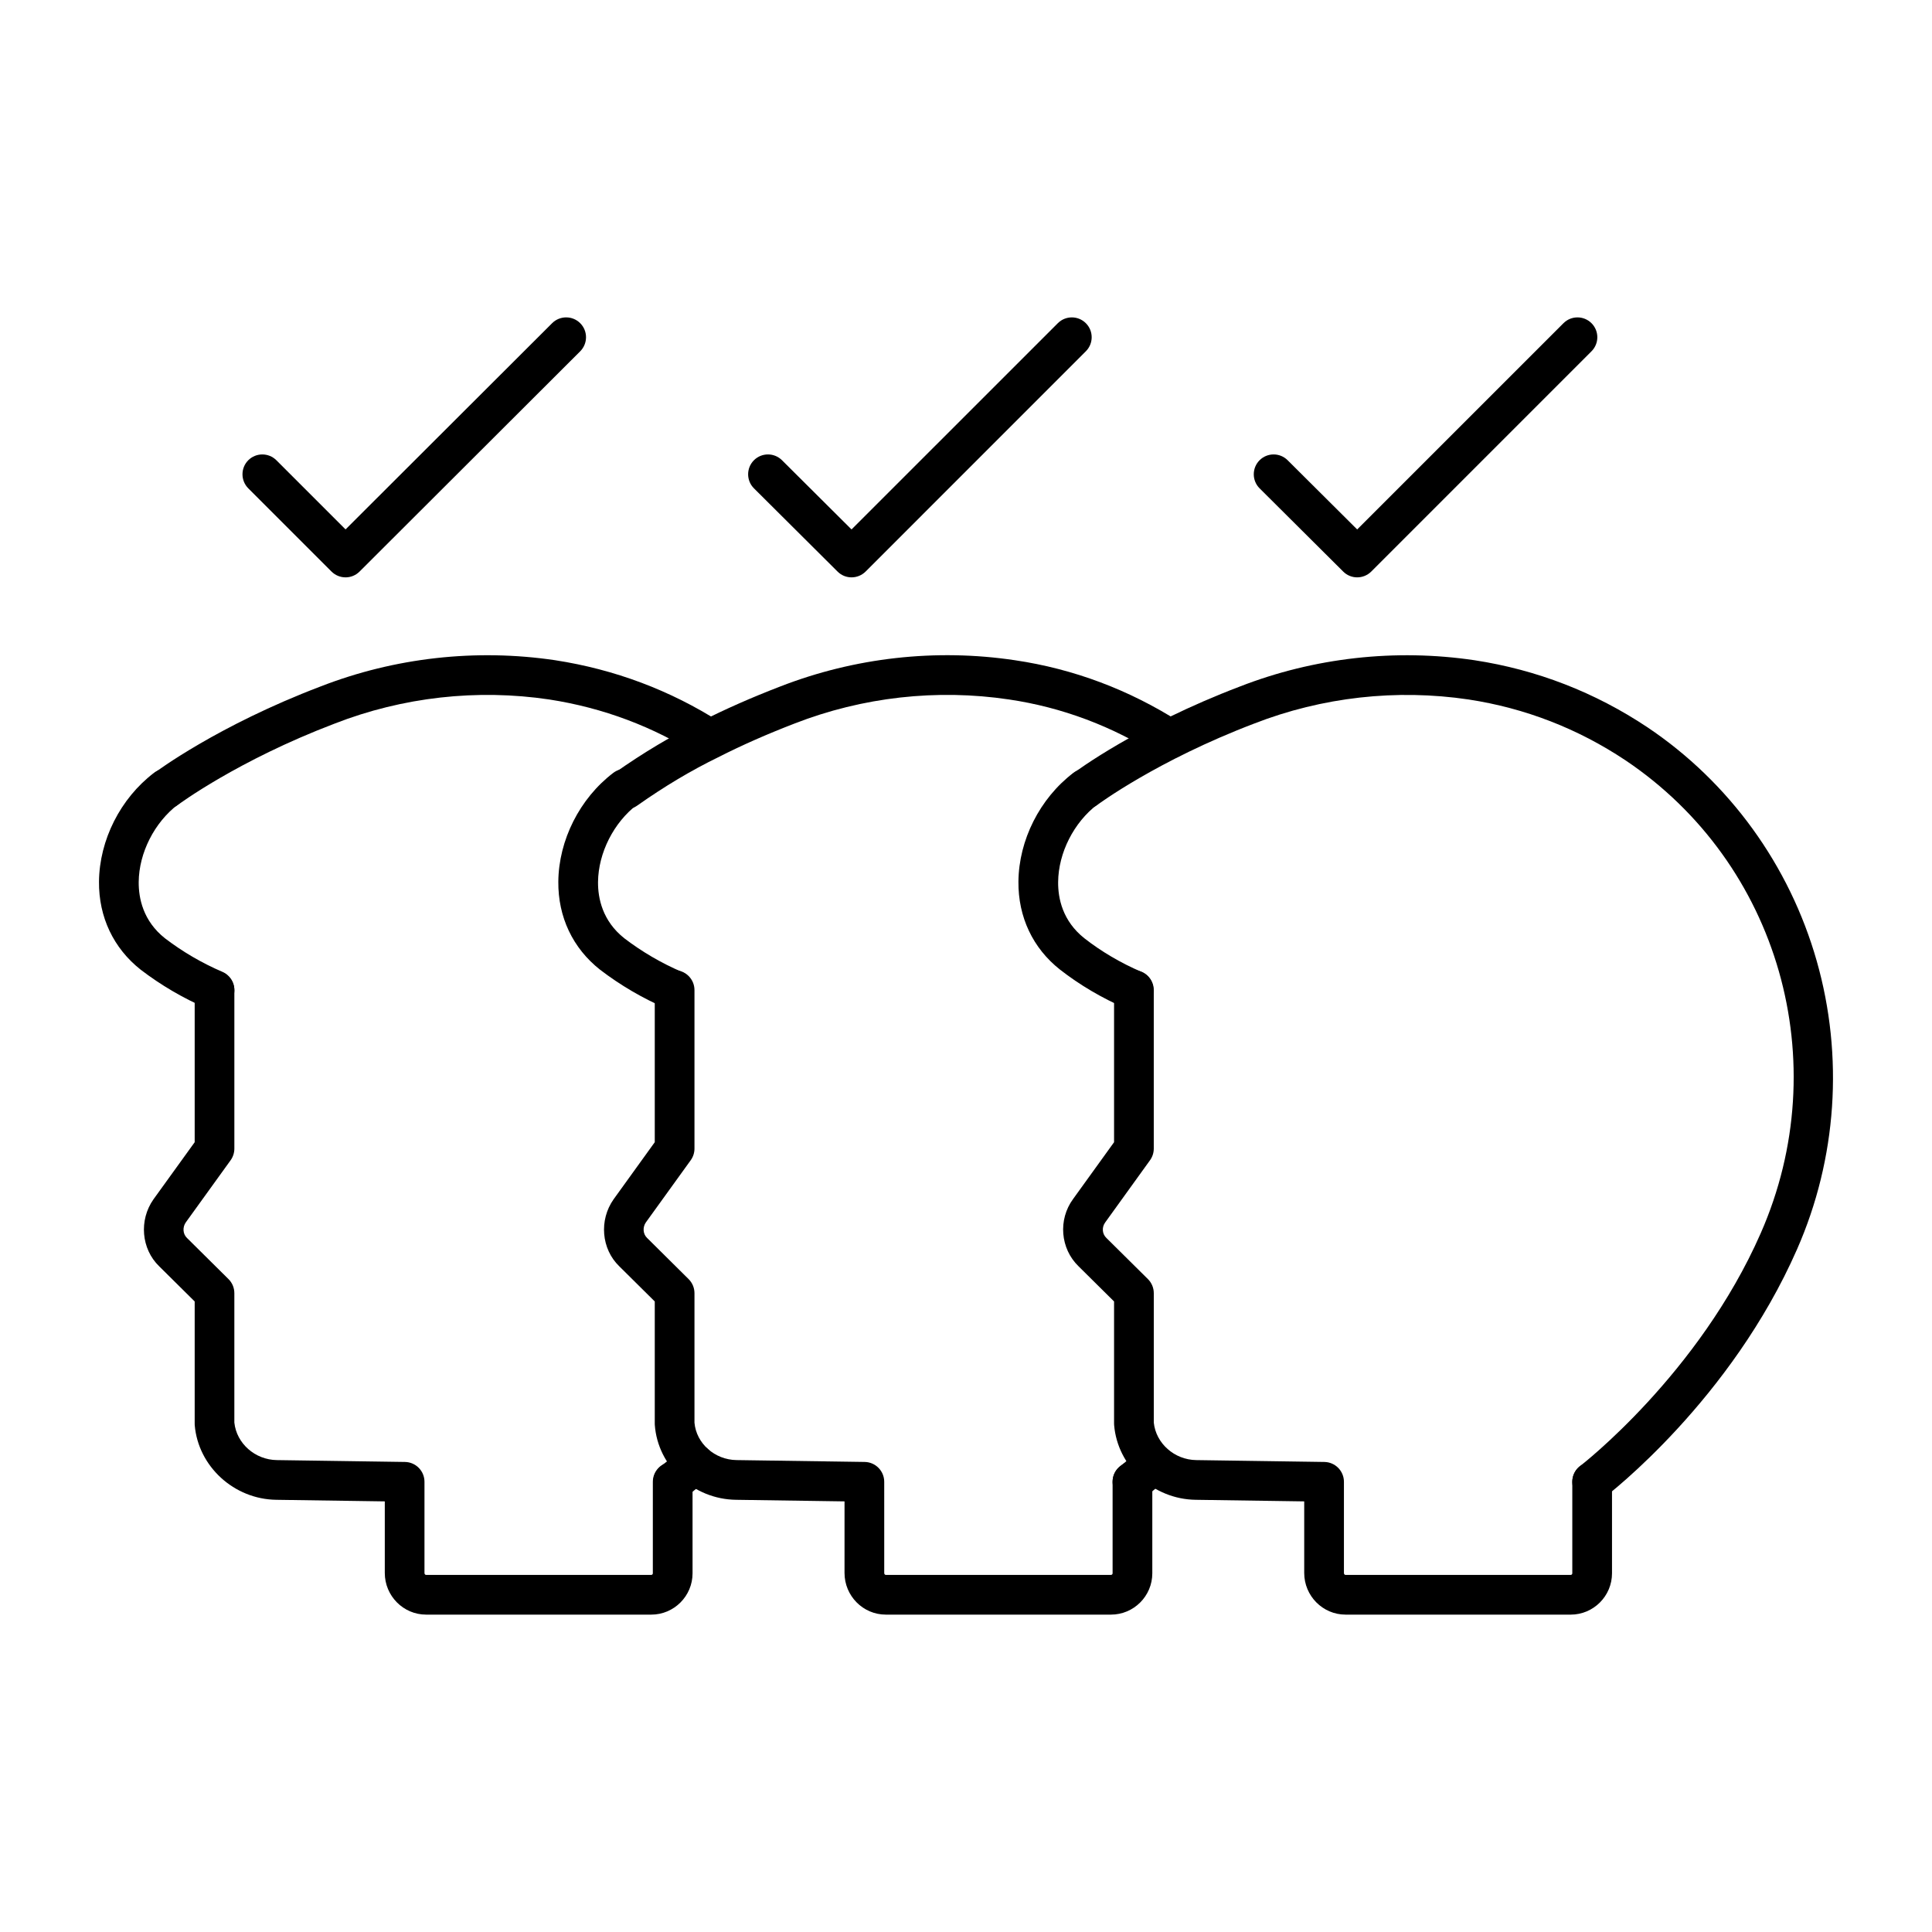
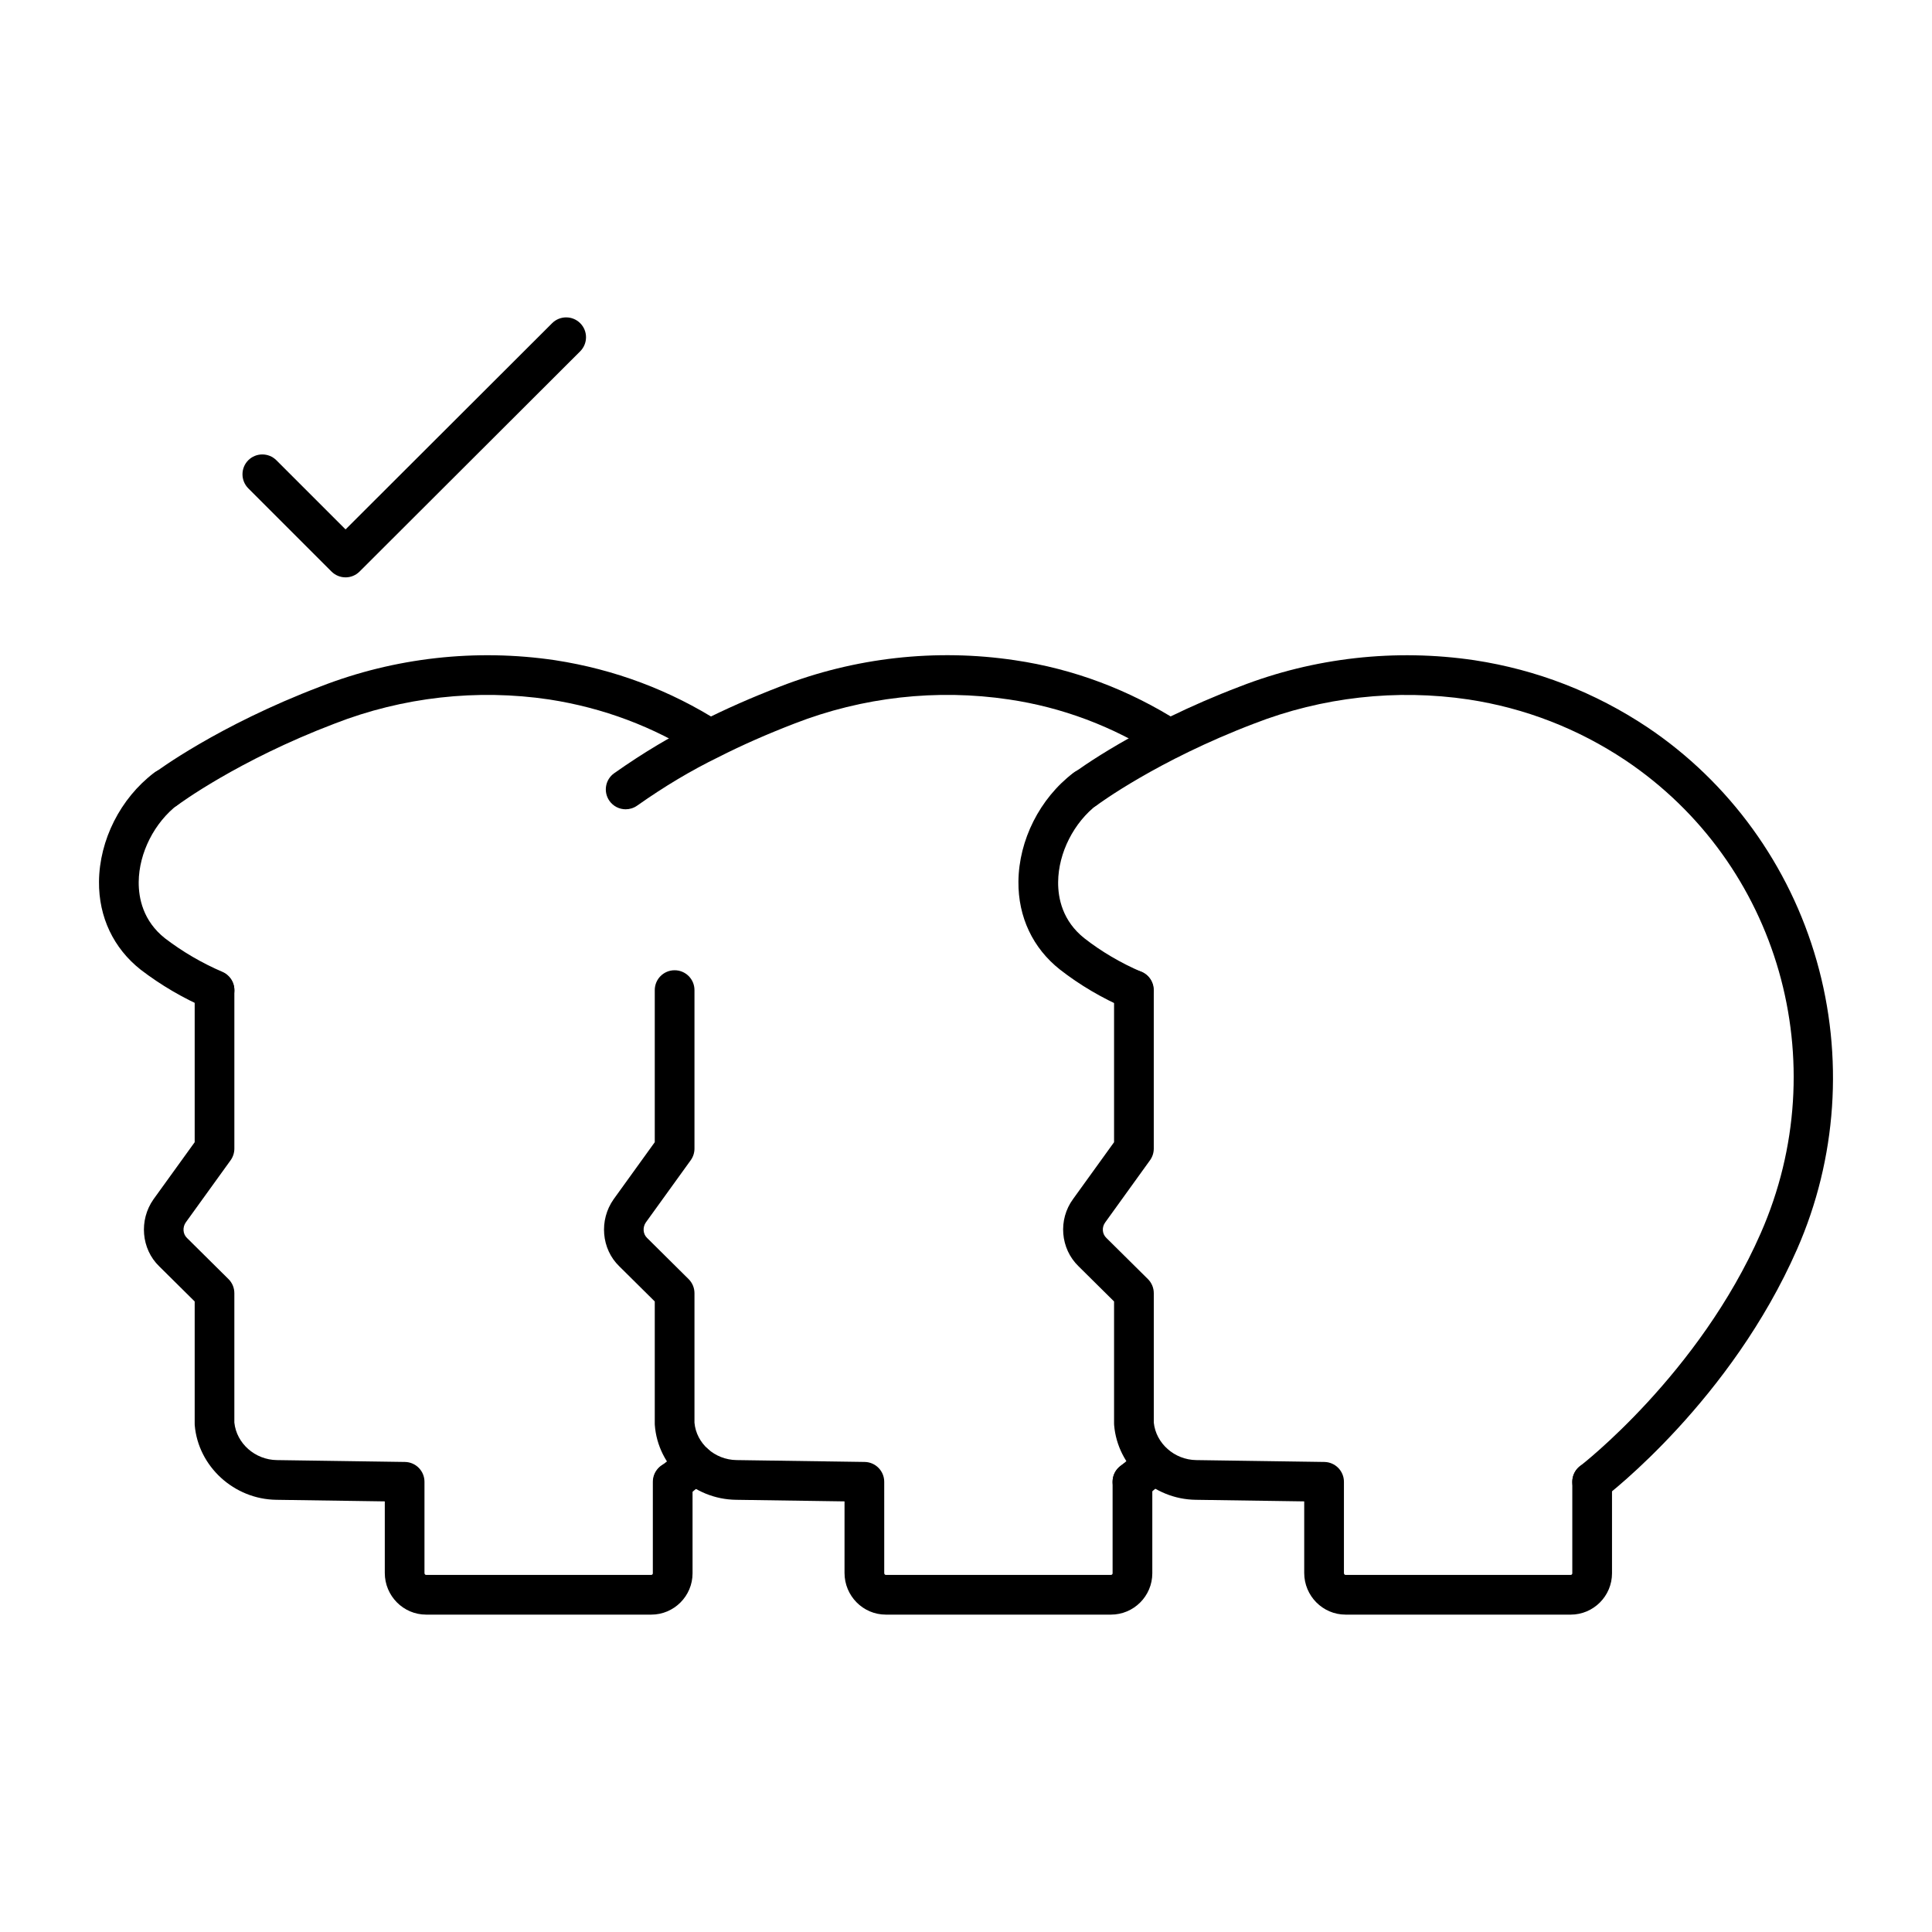
<svg xmlns="http://www.w3.org/2000/svg" clip-rule="evenodd" fill-rule="evenodd" height="173.397mm" image-rendering="optimizeQuality" shape-rendering="geometricPrecision" text-rendering="geometricPrecision" viewBox="0 0 173.397 173.397" width="173.397mm">
  <g id="Layer_x0020_1">
    <g id="_260953920">
      <path id="_260956008" d="m140.969 144.912h-20.206c-2.045 0-3.71-1.68-3.71-3.74l0-6.423-9.733-.142c-3.797-.046-7.017-2.988-7.327-6.704-.003-.05-.006-.099-.006-.148v-10.949l-3.189-3.159c-1.633-1.581-1.85-4.183-.486-6.039l3.675-5.095v-13.65c0-.987.798-1.782 1.782-1.782.984 0 1.782.795 1.782 1.782v14.225c0 .374-.118.74-.337 1.043l-4.018 5.575c-.325.439-.279 1.033.095 1.392l3.735 3.7c.337.334.526.789.526 1.265v11.611c.192 1.872 1.853 3.344 3.815 3.369l11.494.167c.974.015 1.757.808 1.757 1.782l0 8.18c0 .083.046.176.145.176l20.206-0c.061 0 .145-.043.145-.145v-8.211c0-.984.798-1.782 1.782-1.782.984-0 1.782.798 1.782 1.782v8.211c0 2.045-1.665 3.709-3.709 3.709z" />
      <path id="_260955816" d="m101.737 90.644c-.235 0-.473-.046-.705-.145-2.138-.925-4.124-2.094-5.897-3.477-2.437-1.921-3.759-4.724-3.731-7.892.032-3.734 1.921-7.474 4.928-9.764.783-.597 1.903-.446 2.497.337.598.783.446 1.903-.337 2.497-2.119 1.615-3.502 4.347-3.524 6.961-.015 1.445.387 3.496 2.367 5.058 1.525 1.191 3.248 2.203 5.108 3.004.904.39 1.321 1.438.931 2.342-.29.674-.947 1.08-1.637 1.08z" />
      <path id="_260956056" d="m142.896 134.774c-.535 0-1.067-.241-1.417-.702-.597-.783-.446-1.9.337-2.497.105-.08 10.661-8.248 16.208-20.892 6.748-15.342 1.643-33.193-12.134-42.443-4.276-2.849-9.012-4.687-14.077-5.46-6.49-.965-13.152-.217-19.259 2.163-8.697 3.31-14.021 7.261-14.074 7.301-.788.588-1.906.43-2.494-.359-.59-.786-.433-1.899.353-2.49.233-.173 5.748-4.282 14.934-7.778 6.673-2.599 13.962-3.415 21.068-2.361 5.59.854 10.813 2.88 15.527 6.024 7.351 4.935 12.74 12.381 15.184 20.97 2.435 8.554 1.807 17.743-1.766 25.87-5.93 13.51-16.852 21.938-17.313 22.29-.322.247-.702.365-1.08.365z" />
      <path id="_260955648" d="m99.71 144.912h-20.208c-2.045 0-3.706-1.68-3.706-3.74l.001-6.423-9.733-.142c-3.824-.046-7.029-3.001-7.296-6.726-.003-.04-.003-.084-.003-.127l0-10.949-3.189-3.159c-1.602-1.55-1.826-4.139-.505-6.011l3.694-5.123v-13.65c0-.987.798-1.782 1.782-1.782.984 0 1.782.795 1.782 1.782l0 14.225c0 .374-.118.74-.337 1.043l-4.022 5.575c-.306.433-.269 1.04.099 1.392l3.731 3.7c.338.334.529.789.529 1.265l0 11.623c.164 1.862 1.813 3.332 3.78 3.357l11.493.167c.975.015 1.757.808 1.757 1.782l.001 8.18c0 .083.043.176.142.176l20.209-0c.059 0 .145-.043.145-.145l0-8.211c0-.984.795-1.782 1.782-1.782.984-0 1.782.798 1.782 1.782l0 8.211c0 2.045-1.665 3.709-3.709 3.709z" />
-       <path id="_260954592" d="m60.478 90.644c-.234 0-.476-.046-.705-.145-2.11-.913-4.102-2.076-5.918-3.468-2.45-1.931-3.774-4.734-3.746-7.901.034-3.734 1.924-7.474 4.931-9.764.783-.597 1.903-.446 2.497.337.597.783.445 1.903-.337 2.497-2.119 1.615-3.502 4.347-3.527 6.961-.012 1.445.39 3.496 2.37 5.058 1.563 1.194 3.301 2.212 5.142 3.004.903.39 1.321 1.438.931 2.342-.29.674-.947 1.08-1.637 1.08z" />
-       <path id="_260954808" d="m101.638 134.774c-.532 0-1.061-.238-1.411-.693-.603-.777-.458-1.897.319-2.5.006-.003.721-.557 1.835-1.544.737-.653 1.863-.585 2.515.152.653.736.585 1.862-.151 2.515-1.213 1.077-1.986 1.674-2.017 1.698-.325.251-.709.371-1.089.371z" />
+       <path id="_260954808" d="m101.638 134.774c-.532 0-1.061-.238-1.411-.693-.603-.777-.458-1.897.319-2.5.006-.003.721-.557 1.835-1.544.737-.653 1.863-.585 2.515.152.653.736.585 1.862-.151 2.515-1.213 1.077-1.986 1.674-2.017 1.698-.325.251-.709.371-1.089.371" />
      <path id="_260955072" d="m56.154 72.633c-.56 0-1.111-.263-1.457-.755-.566-.808-.374-1.918.43-2.484 2.63-1.853 5.176-3.369 7.781-4.641 2.184-1.108 4.514-2.138 7.1-3.134 6.689-2.605 13.978-3.425 21.078-2.364 5.263.776 10.25 2.648 14.822 5.566.83.529 1.074 1.63.545 2.459-.529.829-1.63 1.073-2.463.544-4.146-2.645-8.662-4.34-13.427-5.046-6.487-.968-13.148-.22-19.265 2.163-2.477.956-4.702 1.937-6.803 3.004-2.456 1.197-4.842 2.62-7.314 4.362-.312.22-.671.325-1.027.325z" />
      <path id="_260955144" d="m58.452 144.912h-20.208c-2.045 0-3.709-1.68-3.709-3.74l0-6.423-9.733-.142c-3.793-.046-7.014-2.988-7.326-6.704-.003-.05-.003-.099-.003-.148l0-10.949-3.189-3.159c-1.602-1.55-1.829-4.139-.508-6.011l3.697-5.123v-13.619c0-.984.795-1.782 1.782-1.782.984 0 1.779.798 1.779 1.782l0 14.194c0 .374-.118.74-.335 1.043l-4.022 5.575c-.306.433-.27 1.04.096 1.392l3.734 3.7c.338.334.526.789.526 1.265l0 11.611c.195 1.872 1.856 3.344 3.817 3.369l11.493.167c.975.015 1.754.808 1.754 1.782v8.18c0 .083.046.176.145.176l20.208-0c.059 0 .142-.043.142-.145l.001-8.211c0-.984.798-1.782 1.781-1.782.984-0 1.782.798 1.782 1.782l.001 8.211c0 2.045-1.665 3.709-3.707 3.709z" />
      <path id="_260954928" d="m19.252 90.644c-.235 0-.474-.046-.703-.145-2.113-.913-4.102-2.076-5.921-3.468-2.446-1.931-3.771-4.734-3.743-7.901.034-3.734 1.921-7.474 4.931-9.764.783-.597 1.9-.446 2.497.337.597.783.446 1.903-.337 2.497-2.119 1.615-3.505 4.347-3.527 6.961-.012 1.445.387 3.496 2.367 5.058 1.563 1.194 3.301 2.212 5.145 3.004.903.39 1.321 1.438.931 2.345-.29.671-.95 1.077-1.639 1.077z" />
      <path id="_260954736" d="m60.414 134.774c-.551 0-1.095-.254-1.445-.733-.579-.795-.402-1.909.393-2.49.006-.003.693-.507 1.773-1.494.727-.665 1.853-.616 2.518.111.662.727.613 1.853-.114 2.518-1.24 1.135-2.045 1.723-2.079 1.748-.315.229-.684.34-1.045.34z" />
      <path id="_260954880" d="m14.895 72.599c-.541 0-1.077-.244-1.427-.711-.591-.786-.433-1.903.356-2.494.229-.173 5.745-4.282 14.931-7.778 6.674-2.599 13.962-3.415 21.072-2.361 5.337.823 10.321 2.695 14.819 5.566.833.529 1.074 1.63.545 2.459-.529.829-1.63 1.073-2.46.544-4.08-2.602-8.601-4.3-13.439-5.046-6.484-.965-13.145-.217-19.255 2.163-8.73 3.322-14.018 7.261-14.07 7.298-.321.241-.696.359-1.07.359z" />
      <path id="_260954856" d="m31.013 51.818c-.457 0-.913-.176-1.262-.523l-7.468-7.468c-.693-.696-.693-1.825-0-2.521.696-.693 1.825-.693 2.521 0l6.209 6.209 18.541-18.51c.696-.693 1.825-.693 2.521.003.696.696.693 1.825-.003 2.522l-19.8 19.766c-.349.349-.804.523-1.259.523z" />
-       <path id="_260954712" d="m76.427 51.818c-.455 0-.91-.173-1.256-.52l-7.502-7.468c-.696-.693-.699-1.822-.006-2.521.696-.696 1.822-.699 2.522-.003l6.24 6.212 18.513-18.51c.696-.696 1.822-.696 2.518 0.0.696.696.696 1.822 0 2.518l-19.766 19.769c-.349.347-.805.523-1.263.523z" />
-       <path id="_260955192" d="m121.809 51.818c-.455 0-.91-.173-1.256-.52l-7.502-7.468c-.696-.693-.7-1.822-.006-2.521.696-.696 1.822-.699 2.521-.003l6.241 6.212 18.513-18.51c.696-.696 1.822-.696 2.518 0.0.696.696.696 1.822 0 2.518l-19.766 19.769c-.349.347-.804.523-1.262.523z" />
    </g>
  </g>
</svg>